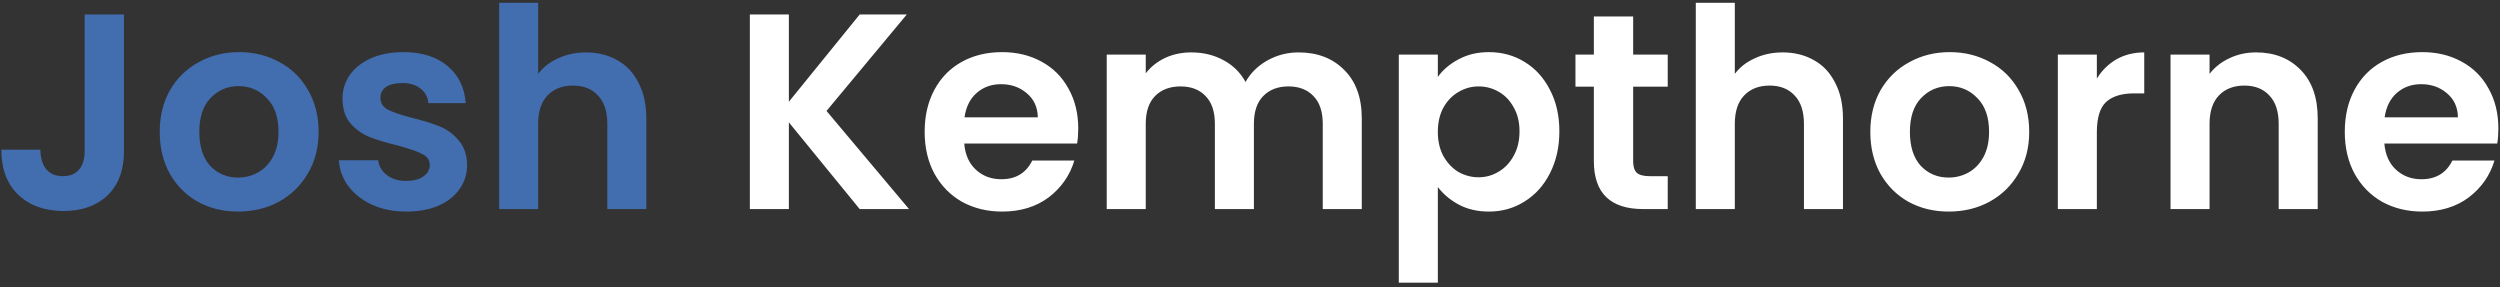
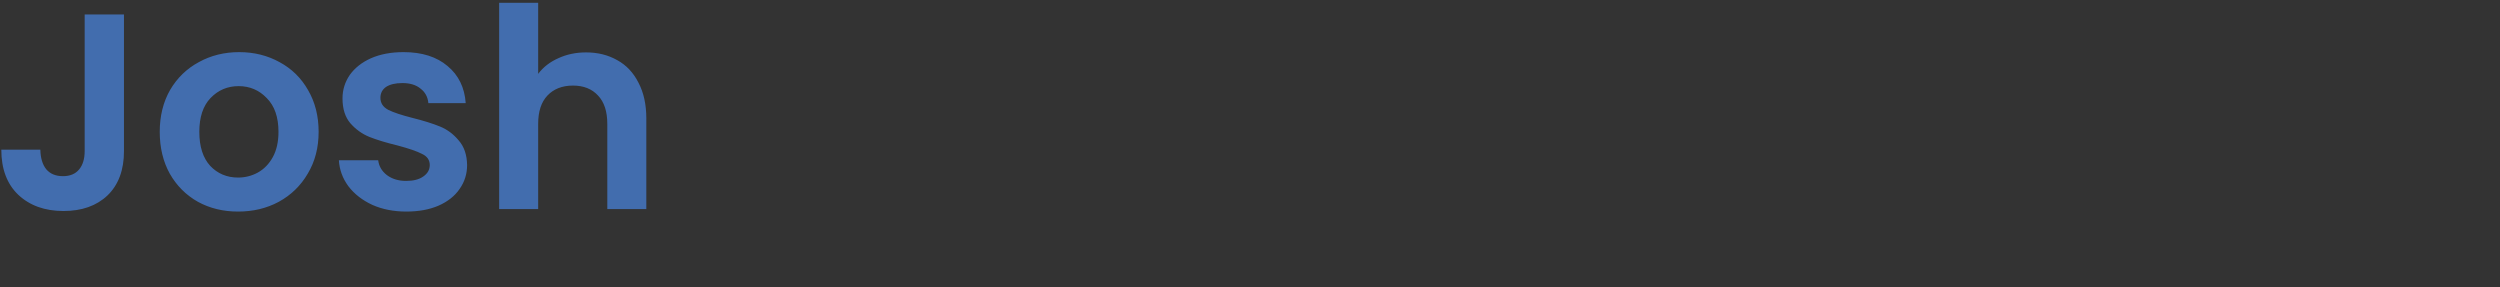
<svg xmlns="http://www.w3.org/2000/svg" width="287" height="33" viewBox="0 0 287 33" fill="none">
  <rect x="0" y="0" width="287" height="33" fill="#333333" stroke="none" />
  <path d="M14.232 1.664V17.344C14.232 19.52 13.603 21.216 12.344 22.432C11.085 23.627 9.4 24.224 7.288 24.224C5.155 24.224 3.427 23.605 2.104 22.368C0.803 21.131 0.152 19.403 0.152 17.184H4.632C4.653 18.144 4.877 18.891 5.304 19.424C5.752 19.957 6.392 20.224 7.224 20.224C8.035 20.224 8.653 19.968 9.08 19.456C9.507 18.944 9.72 18.24 9.72 17.344V1.664H14.232ZM27.33 24.288C25.623 24.288 24.087 23.915 22.722 23.168C21.357 22.4 20.279 21.323 19.49 19.936C18.722 18.549 18.338 16.949 18.338 15.136C18.338 13.323 18.733 11.723 19.522 10.336C20.333 8.949 21.431 7.883 22.818 7.136C24.205 6.368 25.751 5.984 27.458 5.984C29.165 5.984 30.711 6.368 32.098 7.136C33.485 7.883 34.573 8.949 35.362 10.336C36.173 11.723 36.578 13.323 36.578 15.136C36.578 16.949 36.162 18.549 35.33 19.936C34.519 21.323 33.41 22.4 32.002 23.168C30.615 23.915 29.058 24.288 27.33 24.288ZM27.33 20.384C28.141 20.384 28.898 20.192 29.602 19.808C30.327 19.403 30.903 18.805 31.33 18.016C31.757 17.227 31.97 16.267 31.97 15.136C31.97 13.451 31.522 12.16 30.626 11.264C29.751 10.347 28.674 9.888 27.394 9.888C26.114 9.888 25.037 10.347 24.162 11.264C23.309 12.16 22.882 13.451 22.882 15.136C22.882 16.821 23.298 18.123 24.13 19.04C24.983 19.936 26.05 20.384 27.33 20.384ZM46.648 24.288C45.198 24.288 43.896 24.032 42.744 23.52C41.592 22.987 40.675 22.272 39.992 21.376C39.331 20.48 38.968 19.488 38.904 18.4H43.416C43.502 19.083 43.832 19.648 44.408 20.096C45.006 20.544 45.742 20.768 46.616 20.768C47.47 20.768 48.131 20.597 48.6 20.256C49.091 19.915 49.336 19.477 49.336 18.944C49.336 18.368 49.038 17.941 48.44 17.664C47.864 17.365 46.936 17.045 45.656 16.704C44.334 16.384 43.246 16.053 42.392 15.712C41.56 15.371 40.835 14.848 40.216 14.144C39.619 13.44 39.32 12.491 39.32 11.296C39.32 10.315 39.598 9.419 40.152 8.608C40.728 7.797 41.539 7.157 42.584 6.688C43.651 6.219 44.899 5.984 46.328 5.984C48.44 5.984 50.126 6.517 51.384 7.584C52.643 8.629 53.336 10.048 53.464 11.84H49.176C49.112 11.136 48.814 10.581 48.28 10.176C47.768 9.749 47.075 9.536 46.2 9.536C45.39 9.536 44.76 9.685 44.312 9.984C43.886 10.283 43.672 10.699 43.672 11.232C43.672 11.829 43.971 12.288 44.568 12.608C45.166 12.907 46.094 13.216 47.352 13.536C48.632 13.856 49.688 14.187 50.52 14.528C51.352 14.869 52.067 15.403 52.664 16.128C53.283 16.832 53.603 17.771 53.624 18.944C53.624 19.968 53.336 20.885 52.76 21.696C52.206 22.507 51.395 23.147 50.328 23.616C49.283 24.064 48.056 24.288 46.648 24.288ZM67.286 6.016C68.63 6.016 69.824 6.315 70.87 6.912C71.915 7.488 72.726 8.352 73.302 9.504C73.899 10.635 74.198 12 74.198 13.6V24H69.718V14.208C69.718 12.8 69.366 11.723 68.662 10.976C67.958 10.208 66.998 9.824 65.782 9.824C64.544 9.824 63.563 10.208 62.838 10.976C62.134 11.723 61.782 12.8 61.782 14.208V24H57.302V0.32H61.782V8.48C62.358 7.712 63.126 7.115 64.086 6.688C65.046 6.24 66.112 6.016 67.286 6.016Z" fill="#426DAE" />
-   <path d="M98.691 24L90.563 14.048V24H86.083V1.664H90.563V11.68L98.691 1.664H104.099L94.883 12.736L104.355 24H98.691ZM123.782 14.752C123.782 15.392 123.739 15.968 123.654 16.48H110.694C110.8 17.76 111.248 18.763 112.038 19.488C112.827 20.213 113.798 20.576 114.95 20.576C116.614 20.576 117.798 19.861 118.502 18.432H123.334C122.822 20.139 121.84 21.547 120.39 22.656C118.939 23.744 117.158 24.288 115.046 24.288C113.339 24.288 111.803 23.915 110.438 23.168C109.094 22.4 108.038 21.323 107.27 19.936C106.523 18.549 106.15 16.949 106.15 15.136C106.15 13.301 106.523 11.691 107.27 10.304C108.016 8.917 109.062 7.851 110.406 7.104C111.75 6.357 113.296 5.984 115.046 5.984C116.731 5.984 118.235 6.347 119.558 7.072C120.902 7.797 121.936 8.832 122.662 10.176C123.408 11.499 123.782 13.024 123.782 14.752ZM119.142 13.472C119.12 12.32 118.704 11.403 117.894 10.72C117.083 10.016 116.091 9.664 114.918 9.664C113.808 9.664 112.87 10.005 112.102 10.688C111.355 11.349 110.896 12.277 110.726 13.472H119.142ZM149.068 6.016C151.244 6.016 152.993 6.688 154.316 8.032C155.66 9.355 156.332 11.211 156.332 13.6V24H151.852V14.208C151.852 12.821 151.5 11.765 150.796 11.04C150.092 10.293 149.132 9.92 147.916 9.92C146.7 9.92 145.729 10.293 145.004 11.04C144.3 11.765 143.948 12.821 143.948 14.208V24H139.468V14.208C139.468 12.821 139.116 11.765 138.412 11.04C137.708 10.293 136.748 9.92 135.532 9.92C134.294 9.92 133.313 10.293 132.588 11.04C131.884 11.765 131.532 12.821 131.532 14.208V24H127.052V6.272H131.532V8.416C132.108 7.669 132.844 7.083 133.74 6.656C134.657 6.229 135.66 6.016 136.748 6.016C138.134 6.016 139.372 6.315 140.46 6.912C141.548 7.488 142.39 8.32 142.988 9.408C143.564 8.384 144.396 7.563 145.484 6.944C146.593 6.325 147.788 6.016 149.068 6.016ZM165.063 8.832C165.639 8.021 166.428 7.349 167.431 6.816C168.455 6.261 169.618 5.984 170.919 5.984C172.434 5.984 173.799 6.357 175.015 7.104C176.252 7.851 177.223 8.917 177.927 10.304C178.652 11.669 179.015 13.259 179.015 15.072C179.015 16.885 178.652 18.496 177.927 19.904C177.223 21.291 176.252 22.368 175.015 23.136C173.799 23.904 172.434 24.288 170.919 24.288C169.618 24.288 168.466 24.021 167.463 23.488C166.482 22.955 165.682 22.283 165.063 21.472V32.448H160.583V6.272H165.063V8.832ZM174.439 15.072C174.439 14.005 174.215 13.088 173.767 12.32C173.34 11.531 172.764 10.933 172.039 10.528C171.335 10.123 170.567 9.92 169.735 9.92C168.924 9.92 168.156 10.133 167.431 10.56C166.727 10.965 166.151 11.563 165.703 12.352C165.276 13.141 165.063 14.069 165.063 15.136C165.063 16.203 165.276 17.131 165.703 17.92C166.151 18.709 166.727 19.317 167.431 19.744C168.156 20.149 168.924 20.352 169.735 20.352C170.567 20.352 171.335 20.139 172.039 19.712C172.764 19.285 173.34 18.677 173.767 17.888C174.215 17.099 174.439 16.16 174.439 15.072ZM187.487 9.952V18.528C187.487 19.125 187.625 19.563 187.903 19.84C188.201 20.096 188.692 20.224 189.375 20.224H191.455V24H188.639C184.863 24 182.975 22.165 182.975 18.496V9.952H180.863V6.272H182.975V1.888H187.487V6.272H191.455V9.952H187.487ZM204.661 6.016C206.005 6.016 207.199 6.315 208.245 6.912C209.29 7.488 210.101 8.352 210.677 9.504C211.274 10.635 211.573 12 211.573 13.6V24H207.093V14.208C207.093 12.8 206.741 11.723 206.037 10.976C205.333 10.208 204.373 9.824 203.157 9.824C201.919 9.824 200.938 10.208 200.213 10.976C199.509 11.723 199.157 12.8 199.157 14.208V24H194.677V0.32H199.157V8.48C199.733 7.712 200.501 7.115 201.461 6.688C202.421 6.24 203.487 6.016 204.661 6.016ZM223.705 24.288C221.998 24.288 220.462 23.915 219.097 23.168C217.732 22.4 216.654 21.323 215.865 19.936C215.097 18.549 214.713 16.949 214.713 15.136C214.713 13.323 215.108 11.723 215.897 10.336C216.708 8.949 217.806 7.883 219.193 7.136C220.58 6.368 222.126 5.984 223.833 5.984C225.54 5.984 227.086 6.368 228.473 7.136C229.86 7.883 230.948 8.949 231.737 10.336C232.548 11.723 232.953 13.323 232.953 15.136C232.953 16.949 232.537 18.549 231.705 19.936C230.894 21.323 229.785 22.4 228.377 23.168C226.99 23.915 225.433 24.288 223.705 24.288ZM223.705 20.384C224.516 20.384 225.273 20.192 225.977 19.808C226.702 19.403 227.278 18.805 227.705 18.016C228.132 17.227 228.345 16.267 228.345 15.136C228.345 13.451 227.897 12.16 227.001 11.264C226.126 10.347 225.049 9.888 223.769 9.888C222.489 9.888 221.412 10.347 220.537 11.264C219.684 12.16 219.257 13.451 219.257 15.136C219.257 16.821 219.673 18.123 220.505 19.04C221.358 19.936 222.425 20.384 223.705 20.384ZM240.719 9.024C241.295 8.085 242.042 7.349 242.959 6.816C243.898 6.283 244.965 6.016 246.159 6.016V10.72H244.975C243.567 10.72 242.501 11.051 241.775 11.712C241.071 12.373 240.719 13.525 240.719 15.168V24H236.239V6.272H240.719V9.024ZM259.001 6.016C261.113 6.016 262.819 6.688 264.121 8.032C265.422 9.355 266.073 11.211 266.073 13.6V24H261.593V14.208C261.593 12.8 261.241 11.723 260.537 10.976C259.833 10.208 258.873 9.824 257.657 9.824C256.419 9.824 255.438 10.208 254.713 10.976C254.009 11.723 253.657 12.8 253.657 14.208V24H249.177V6.272H253.657V8.48C254.254 7.712 255.011 7.115 255.929 6.688C256.867 6.24 257.891 6.016 259.001 6.016ZM286.813 14.752C286.813 15.392 286.77 15.968 286.685 16.48H273.725C273.832 17.76 274.28 18.763 275.069 19.488C275.858 20.213 276.829 20.576 277.981 20.576C279.645 20.576 280.829 19.861 281.533 18.432H286.365C285.853 20.139 284.872 21.547 283.421 22.656C281.97 23.744 280.189 24.288 278.077 24.288C276.37 24.288 274.834 23.915 273.469 23.168C272.125 22.4 271.069 21.323 270.301 19.936C269.554 18.549 269.181 16.949 269.181 15.136C269.181 13.301 269.554 11.691 270.301 10.304C271.048 8.917 272.093 7.851 273.437 7.104C274.781 6.357 276.328 5.984 278.077 5.984C279.762 5.984 281.266 6.347 282.589 7.072C283.933 7.797 284.968 8.832 285.693 10.176C286.44 11.499 286.813 13.024 286.813 14.752ZM282.173 13.472C282.152 12.32 281.736 11.403 280.925 10.72C280.114 10.016 279.122 9.664 277.949 9.664C276.84 9.664 275.901 10.005 275.133 10.688C274.386 11.349 273.928 12.277 273.757 13.472H282.173Z" fill="white" />
</svg>